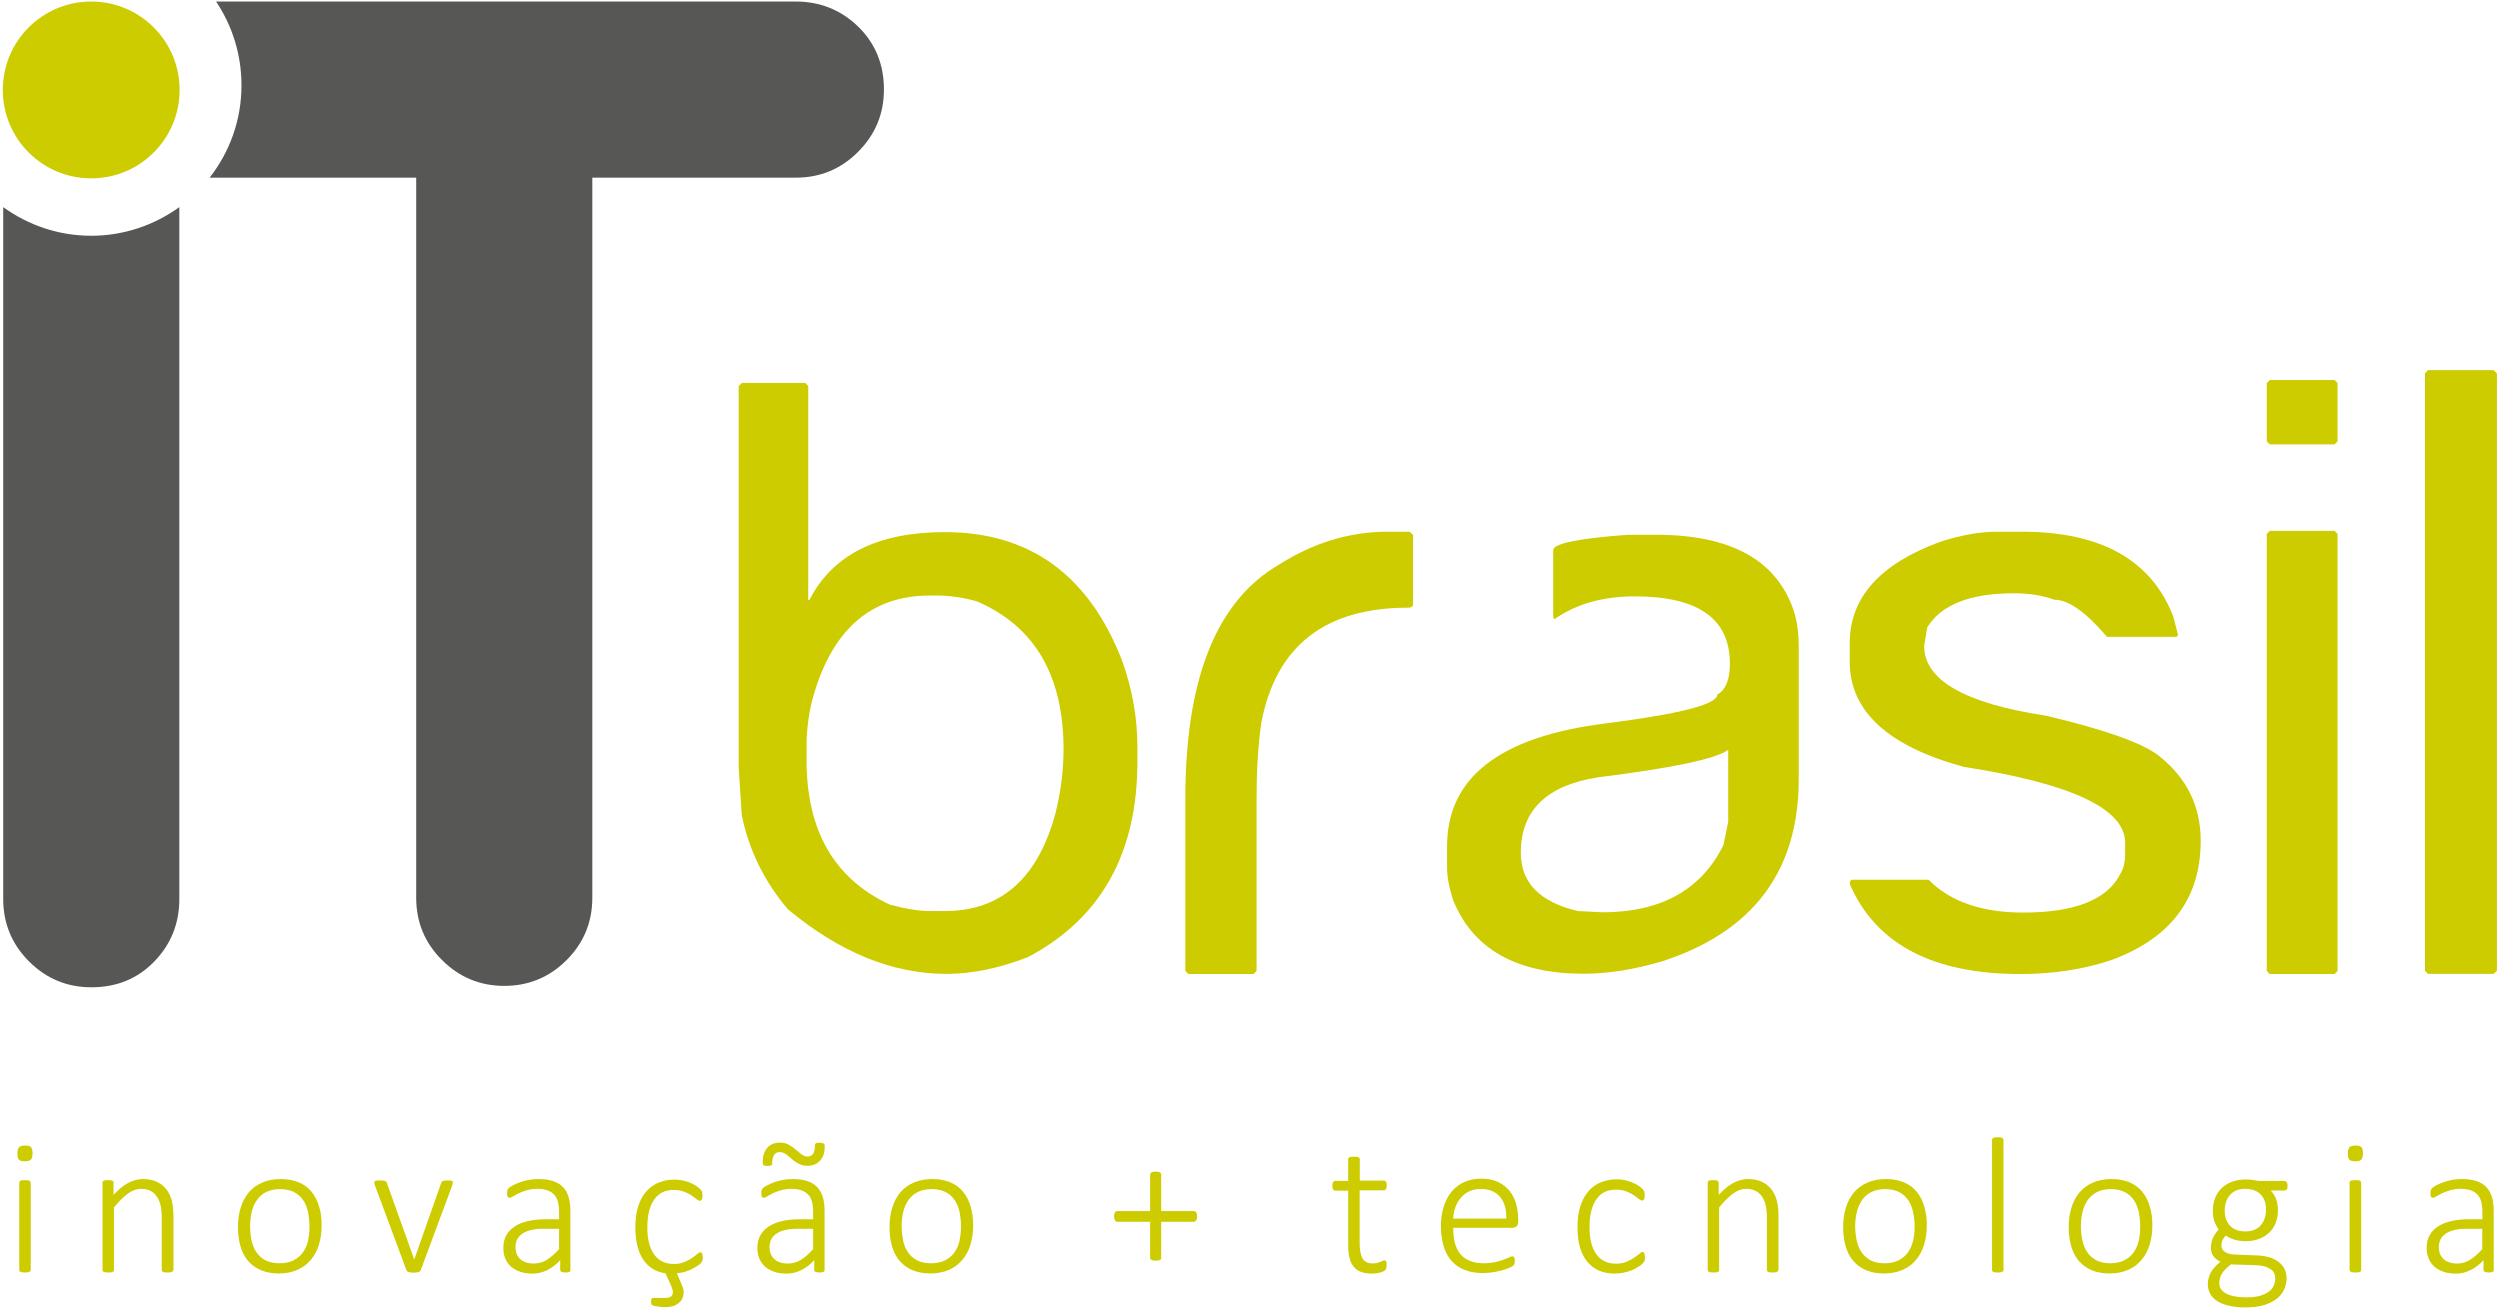
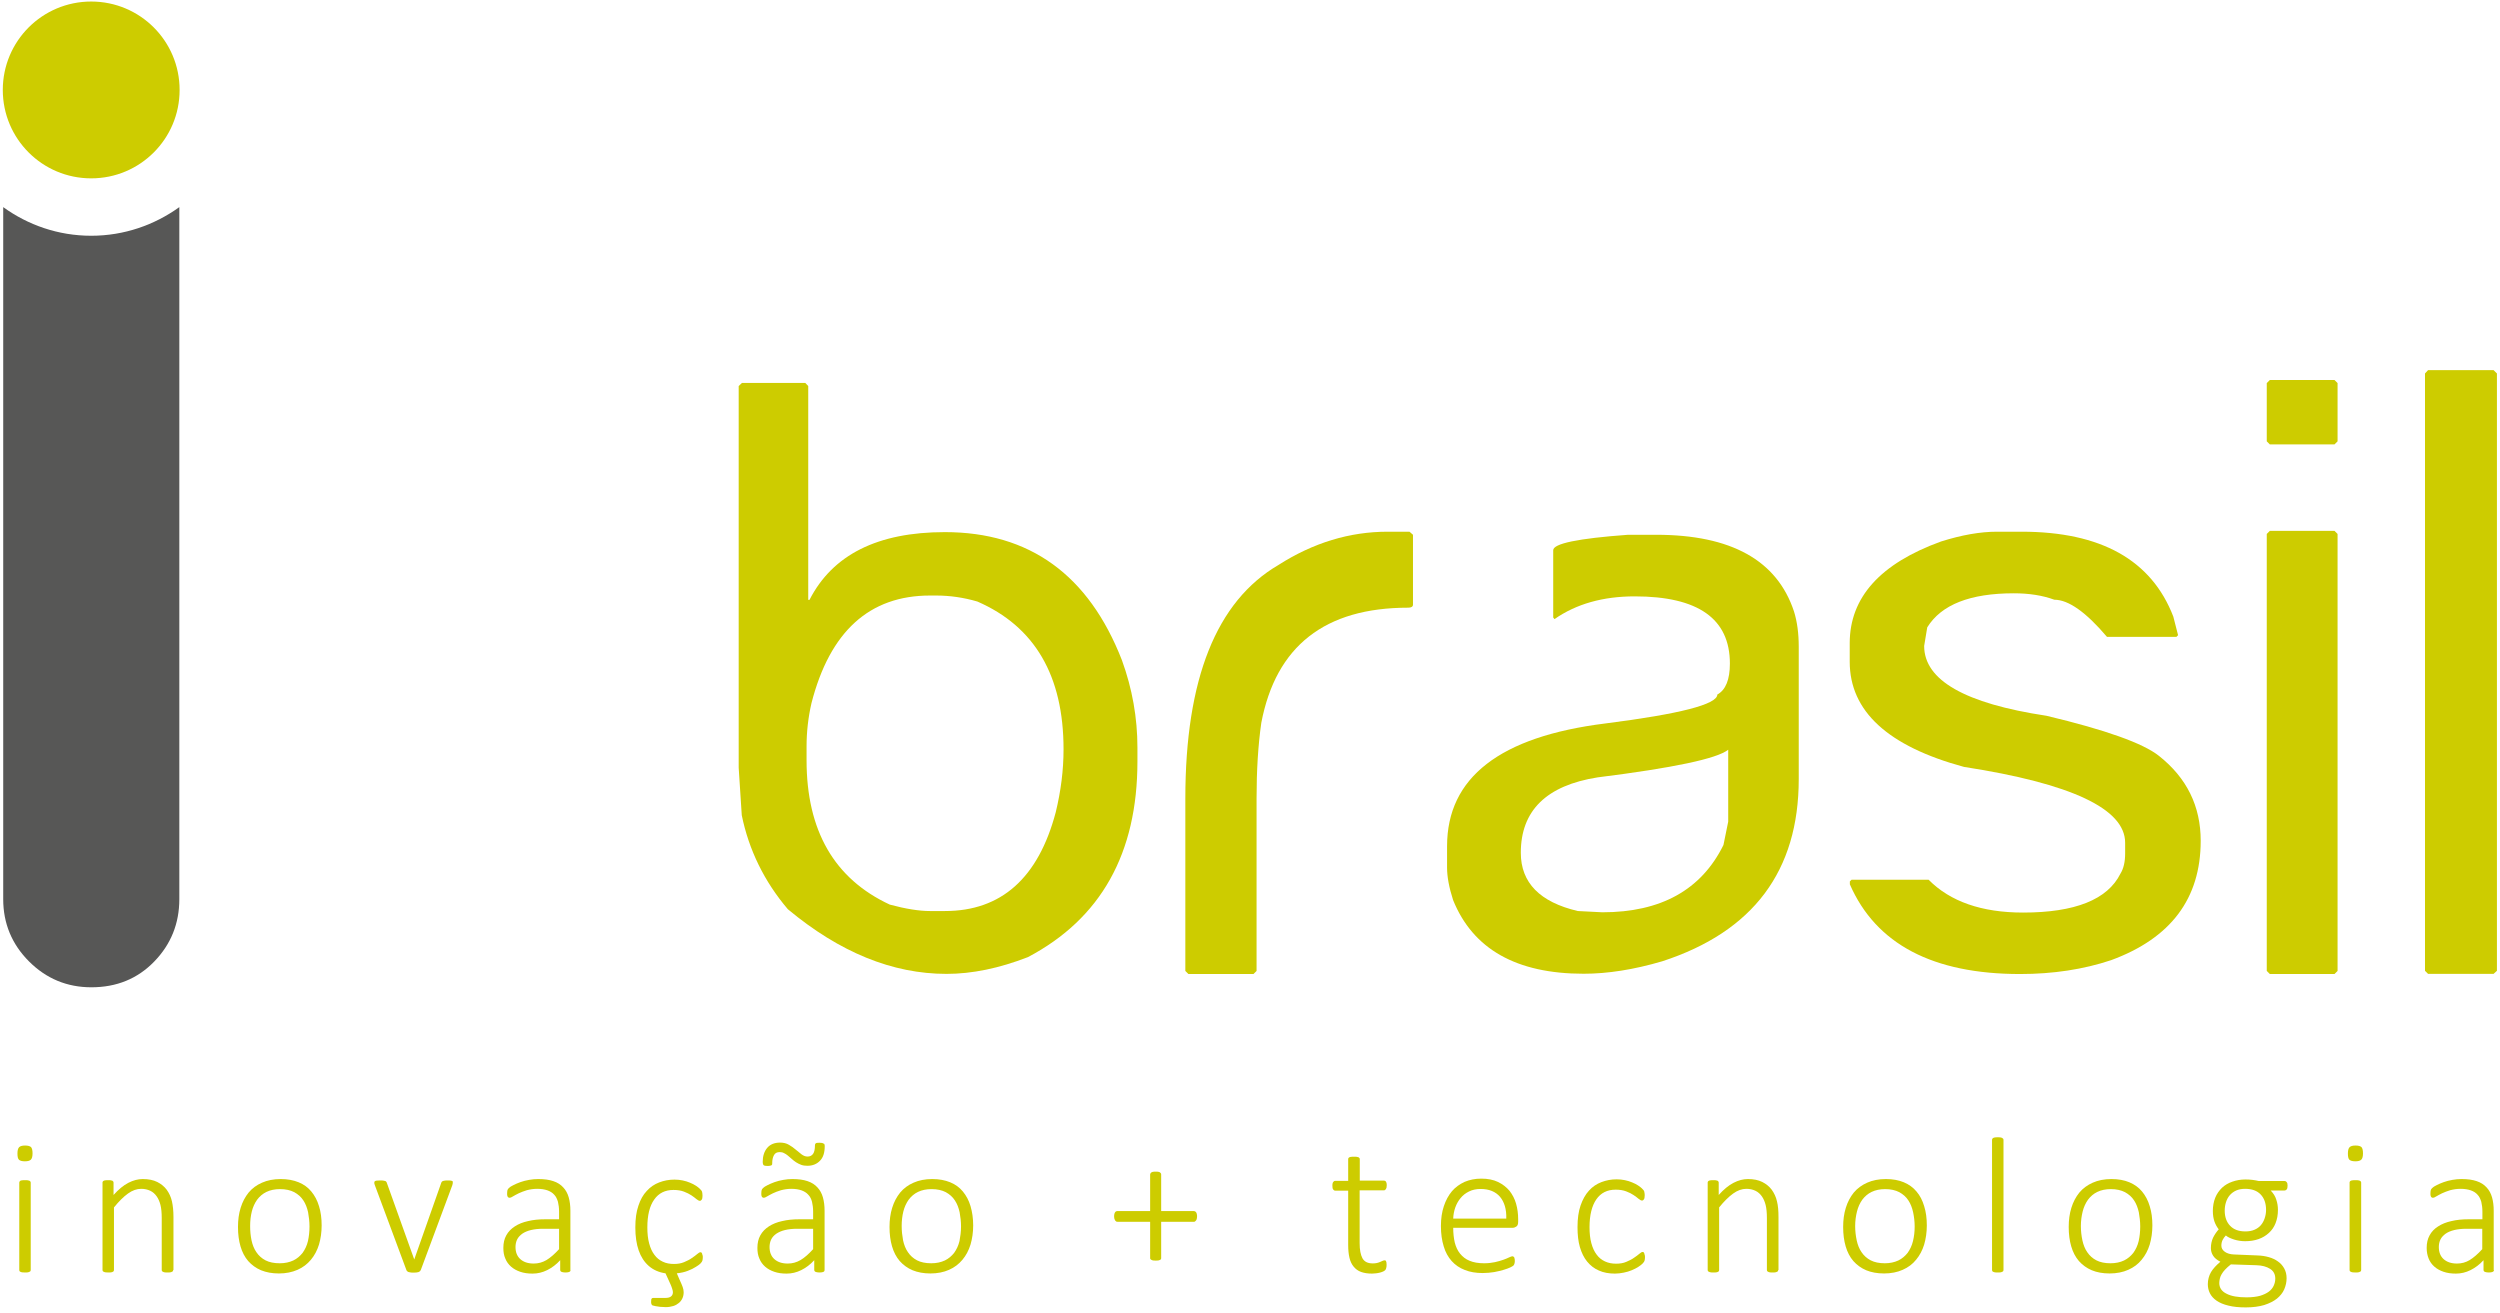
<svg xmlns="http://www.w3.org/2000/svg" width="179" height="94" viewBox="0 0 179 94" fill="none">
  <g clip-path="url(#clip0_29_3)">
    <path d="M162.52 38.01H167.15L167.37 38.23V69.52L167.15 69.74H162.52L162.3 69.52V38.23L162.52 38.01ZM162.52 27.21H167.15L167.37 27.43V31.6L167.15 31.82H162.52L162.3 31.6V27.43L162.52 27.21Z" fill="#CDCC00" />
    <path d="M173.85 26.5H178.54L178.78 26.74V69.51L178.54 69.73H173.85L173.63 69.51V26.74L173.85 26.5Z" fill="#CDCC00" />
    <path d="M6.53 16.88C4.17 16.88 2 16.11 0.23 14.83V64.38C0.23 66.12 0.85 67.61 2.08 68.84C3.31 70.07 4.8 70.69 6.54 70.69C8.35 70.69 9.85 70.08 11.05 68.84C12.24 67.61 12.84 66.12 12.84 64.38V14.83C11.06 16.11 8.89 16.88 6.53 16.88Z" fill="#575756" />
    <path d="M12.86 6.44C12.86 9.94 10.03 12.77 6.53 12.77C3.03 12.77 0.2 9.94 0.2 6.44C0.2 2.94 3.03 0.11 6.53 0.11C10.03 0.11 12.86 2.94 12.86 6.44Z" fill="#CDCC00" />
    <path d="M57.75 53.44V54.43C57.75 59.47 59.73 62.92 63.71 64.77C64.86 65.08 65.82 65.23 66.58 65.23H67.66C71.69 65.23 74.34 62.87 75.59 58.16C75.96 56.64 76.15 55.14 76.15 53.65C76.15 48.38 74.09 44.86 69.98 43.07C68.99 42.78 68.01 42.64 67.02 42.64H66.59C62.25 42.64 59.42 45.21 58.1 50.35C57.87 51.36 57.75 52.39 57.75 53.44ZM53.12 27.42H57.66L57.87 27.64V42.95H57.96C59.61 39.72 62.84 38.1 67.65 38.1C73.72 38.1 77.95 41.16 80.33 47.27C81.07 49.31 81.44 51.39 81.44 53.53V54.52C81.44 61.1 78.83 65.77 73.6 68.53C71.54 69.33 69.6 69.73 67.77 69.73C63.9 69.73 60.12 68.19 56.41 65.1C54.72 63.11 53.62 60.86 53.11 58.37L52.89 54.97V27.64L53.12 27.42Z" fill="#CDCC00" />
    <path d="M99.35 38.07H100.92L101.17 38.29V43.29C101.17 43.43 101.06 43.51 100.83 43.51C94.86 43.51 91.36 46.26 90.31 51.75C90.08 53.35 89.97 55.17 89.97 57.18V69.52L89.75 69.74H85.09L84.87 69.52V57.18C84.87 48.62 87.09 43.05 91.54 40.45C94.03 38.86 96.64 38.07 99.35 38.07Z" fill="#CDCC00" />
    <path d="M108.89 61.06C108.89 63.2 110.25 64.59 112.97 65.23L114.73 65.32C118.93 65.32 121.82 63.71 123.4 60.5L123.74 58.83V53.68C122.94 54.32 119.82 54.98 114.39 55.66C110.72 56.24 108.89 58.04 108.89 61.06ZM116.57 38.29H118.58C123.95 38.29 127.24 40.12 128.45 43.78C128.68 44.52 128.79 45.36 128.79 46.31V55.78C128.79 62.36 125.53 66.71 119.01 68.83C116.97 69.43 115.1 69.72 113.39 69.72C108.58 69.72 105.46 67.96 104.04 64.44C103.75 63.54 103.61 62.76 103.61 62.13V60.59C103.61 55.67 107.39 52.74 114.94 51.8C120.29 51.12 122.96 50.43 122.96 49.73C123.56 49.4 123.86 48.66 123.86 47.51C123.86 44.3 121.59 42.7 117.04 42.7C114.78 42.7 112.86 43.24 111.3 44.33L111.21 44.21V39.4C111.2 38.92 112.99 38.55 116.57 38.29Z" fill="#CDCC00" />
    <path d="M142.99 38.07H144.75C150.43 38.07 154.05 40.1 155.61 44.15L155.95 45.48L155.83 45.6H150.86C149.36 43.83 148.1 42.94 147.09 42.94C146.25 42.63 145.28 42.48 144.19 42.48C141.06 42.48 139 43.29 137.99 44.92L137.77 46.25C137.77 48.7 140.69 50.37 146.53 51.25C150.77 52.26 153.45 53.22 154.58 54.12C156.58 55.7 157.57 57.73 157.57 60.2C157.57 64.34 155.43 67.18 151.15 68.75C149.17 69.41 147 69.74 144.64 69.74C138.39 69.74 134.32 67.6 132.45 63.32V63.11L132.57 62.99H138.09C139.63 64.55 141.89 65.34 144.85 65.34C148.57 65.34 150.9 64.41 151.82 62.56C152.05 62.19 152.16 61.71 152.16 61.11V60.34C152.16 57.91 148.31 56.1 140.62 54.91C135.17 53.43 132.44 50.92 132.44 47.38V46.05C132.44 42.78 134.62 40.35 138.98 38.77C140.47 38.3 141.79 38.07 142.99 38.07Z" fill="#CDCC00" />
    <path d="M2.2 90.93C2.2 90.96 2.19 90.98 2.18 91.01C2.17 91.03 2.14 91.05 2.11 91.06C2.08 91.08 2.04 91.09 1.99 91.1C1.94 91.11 1.87 91.11 1.79 91.11C1.71 91.11 1.65 91.11 1.59 91.1C1.54 91.09 1.49 91.08 1.46 91.06C1.43 91.05 1.41 91.03 1.4 91.01C1.39 90.99 1.38 90.96 1.38 90.93V84.68C1.38 84.65 1.39 84.63 1.4 84.6C1.41 84.58 1.43 84.56 1.46 84.54C1.49 84.53 1.54 84.51 1.59 84.51C1.64 84.5 1.71 84.5 1.79 84.5C1.87 84.5 1.94 84.5 1.99 84.51C2.04 84.52 2.08 84.53 2.11 84.54C2.14 84.56 2.16 84.58 2.18 84.6C2.19 84.62 2.2 84.65 2.2 84.68V90.93ZM2.33 82.58C2.33 82.8 2.29 82.95 2.21 83.03C2.13 83.11 1.99 83.15 1.78 83.15C1.58 83.15 1.44 83.11 1.36 83.04C1.28 82.96 1.25 82.82 1.25 82.59C1.25 82.37 1.29 82.22 1.37 82.14C1.45 82.06 1.59 82.02 1.8 82.02C2 82.02 2.14 82.06 2.22 82.13C2.29 82.21 2.33 82.35 2.33 82.58Z" fill="#CDCC00" />
    <path d="M12.4 90.93C12.4 90.96 12.39 90.98 12.38 91.01C12.37 91.03 12.34 91.05 12.31 91.06C12.28 91.08 12.24 91.09 12.19 91.1C12.14 91.11 12.07 91.11 11.99 91.11C11.91 91.11 11.84 91.11 11.79 91.1C11.74 91.09 11.7 91.08 11.67 91.06C11.64 91.05 11.62 91.03 11.6 91.01C11.59 90.99 11.58 90.96 11.58 90.93V87.22C11.58 86.83 11.55 86.52 11.49 86.28C11.43 86.04 11.34 85.83 11.22 85.66C11.1 85.49 10.95 85.35 10.76 85.26C10.57 85.17 10.36 85.12 10.11 85.12C9.79 85.12 9.48 85.23 9.16 85.46C8.84 85.69 8.51 86.02 8.16 86.45V90.93C8.16 90.96 8.15 90.98 8.14 91.01C8.13 91.03 8.1 91.05 8.08 91.06C8.05 91.08 8.01 91.09 7.96 91.1C7.91 91.11 7.84 91.11 7.76 91.11C7.68 91.11 7.62 91.11 7.56 91.1C7.51 91.09 7.46 91.08 7.43 91.06C7.4 91.05 7.38 91.03 7.36 91.01C7.35 90.99 7.34 90.96 7.34 90.93V84.68C7.34 84.65 7.34 84.63 7.36 84.6C7.37 84.58 7.39 84.56 7.43 84.54C7.46 84.53 7.5 84.51 7.55 84.51C7.6 84.5 7.66 84.5 7.74 84.5C7.82 84.5 7.88 84.5 7.93 84.51C7.98 84.52 8.02 84.53 8.05 84.54C8.08 84.56 8.1 84.58 8.11 84.6C8.12 84.62 8.13 84.65 8.13 84.68V85.56C8.49 85.16 8.84 84.87 9.19 84.69C9.54 84.51 9.88 84.42 10.22 84.42C10.63 84.42 10.98 84.49 11.26 84.63C11.54 84.77 11.77 84.96 11.94 85.19C12.11 85.43 12.24 85.7 12.31 86.01C12.38 86.32 12.42 86.7 12.42 87.14V90.93H12.4Z" fill="#CDCC00" />
    <path d="M22.16 87.82C22.16 87.47 22.12 87.13 22.06 86.8C21.99 86.48 21.88 86.19 21.72 85.95C21.56 85.7 21.34 85.51 21.07 85.36C20.8 85.22 20.46 85.14 20.05 85.14C19.68 85.14 19.35 85.21 19.08 85.34C18.81 85.47 18.59 85.66 18.41 85.9C18.24 86.14 18.11 86.42 18.03 86.74C17.95 87.06 17.91 87.41 17.91 87.78C17.91 88.14 17.94 88.48 18.01 88.81C18.08 89.13 18.19 89.42 18.36 89.66C18.52 89.9 18.74 90.1 19.01 90.24C19.28 90.38 19.62 90.45 20.03 90.45C20.4 90.45 20.72 90.38 21 90.25C21.27 90.12 21.49 89.93 21.67 89.7C21.84 89.46 21.97 89.19 22.05 88.86C22.12 88.54 22.16 88.19 22.16 87.82ZM23.03 87.74C23.03 88.24 22.96 88.7 22.84 89.11C22.71 89.53 22.52 89.89 22.26 90.2C22 90.51 21.69 90.75 21.3 90.92C20.91 91.09 20.47 91.18 19.97 91.18C19.48 91.18 19.06 91.1 18.69 90.95C18.33 90.8 18.02 90.57 17.77 90.29C17.52 90 17.34 89.65 17.22 89.24C17.1 88.83 17.04 88.37 17.04 87.85C17.04 87.35 17.1 86.9 17.23 86.48C17.36 86.06 17.55 85.7 17.8 85.39C18.06 85.08 18.37 84.85 18.76 84.68C19.14 84.51 19.59 84.42 20.1 84.42C20.59 84.42 21.01 84.5 21.38 84.65C21.75 84.8 22.05 85.02 22.29 85.31C22.53 85.6 22.72 85.95 22.84 86.36C22.97 86.77 23.03 87.23 23.03 87.74Z" fill="#CDCC00" />
    <path d="M32.42 84.67C32.42 84.68 32.42 84.7 32.42 84.71C32.42 84.73 32.42 84.74 32.41 84.76C32.41 84.77 32.4 84.79 32.4 84.8C32.4 84.82 32.39 84.83 32.39 84.85L30.13 90.93C30.11 90.97 30.09 91 30.07 91.02C30.04 91.04 30.01 91.06 29.97 91.08C29.93 91.09 29.88 91.1 29.82 91.11C29.76 91.12 29.7 91.12 29.62 91.12C29.54 91.12 29.47 91.12 29.41 91.11C29.35 91.1 29.3 91.09 29.26 91.08C29.22 91.07 29.18 91.05 29.16 91.02C29.13 91 29.11 90.97 29.1 90.94L26.84 84.86C26.83 84.82 26.82 84.79 26.81 84.77C26.8 84.75 26.8 84.73 26.8 84.71C26.8 84.7 26.8 84.68 26.8 84.68C26.8 84.65 26.81 84.62 26.82 84.6C26.83 84.58 26.85 84.56 26.89 84.55C26.92 84.54 26.96 84.53 27.01 84.53C27.06 84.53 27.12 84.52 27.2 84.52C27.3 84.52 27.38 84.52 27.44 84.53C27.5 84.54 27.55 84.55 27.58 84.56C27.62 84.57 27.64 84.59 27.66 84.62C27.68 84.64 27.69 84.67 27.7 84.7L29.65 90.15L29.66 90.18L29.67 90.15L31.59 84.7C31.6 84.67 31.61 84.64 31.63 84.62C31.65 84.6 31.67 84.58 31.71 84.56C31.75 84.55 31.79 84.54 31.85 84.53C31.91 84.52 31.98 84.52 32.08 84.52C32.15 84.52 32.21 84.52 32.26 84.53C32.31 84.54 32.35 84.54 32.37 84.56C32.4 84.58 32.42 84.59 32.43 84.61C32.41 84.61 32.42 84.63 32.42 84.67Z" fill="#CDCC00" />
    <path d="M40.03 87.98H38.89C38.56 87.98 38.27 88.01 38.02 88.07C37.77 88.13 37.56 88.22 37.4 88.33C37.24 88.45 37.11 88.58 37.03 88.74C36.95 88.9 36.91 89.09 36.91 89.29C36.91 89.65 37.02 89.94 37.25 90.15C37.48 90.36 37.8 90.47 38.21 90.47C38.54 90.47 38.84 90.39 39.13 90.22C39.41 90.05 39.71 89.79 40.03 89.44V87.98ZM40.85 90.93C40.85 90.98 40.84 91.01 40.81 91.04C40.78 91.06 40.74 91.08 40.69 91.09C40.64 91.1 40.58 91.11 40.49 91.11C40.41 91.11 40.34 91.1 40.29 91.09C40.24 91.08 40.19 91.06 40.16 91.04C40.13 91.01 40.11 90.98 40.11 90.93V90.23C39.83 90.54 39.52 90.77 39.18 90.94C38.84 91.11 38.49 91.19 38.13 91.19C37.8 91.19 37.51 91.15 37.25 91.06C36.99 90.97 36.77 90.85 36.59 90.69C36.41 90.53 36.27 90.34 36.18 90.11C36.08 89.89 36.04 89.63 36.04 89.35C36.04 89 36.11 88.7 36.25 88.45C36.39 88.19 36.6 87.98 36.86 87.81C37.12 87.64 37.44 87.51 37.81 87.43C38.18 87.34 38.59 87.3 39.04 87.3H40.03V86.76C40.03 86.49 40 86.26 39.95 86.05C39.89 85.85 39.81 85.67 39.68 85.54C39.56 85.4 39.39 85.3 39.2 85.23C39 85.16 38.76 85.12 38.47 85.12C38.19 85.12 37.95 85.16 37.72 85.22C37.5 85.29 37.31 85.36 37.14 85.44C36.97 85.52 36.84 85.6 36.73 85.66C36.62 85.73 36.55 85.76 36.5 85.76C36.47 85.76 36.45 85.75 36.42 85.75C36.4 85.74 36.38 85.72 36.36 85.7C36.34 85.67 36.33 85.64 36.32 85.6C36.31 85.56 36.31 85.51 36.31 85.46C36.31 85.36 36.32 85.29 36.33 85.23C36.34 85.17 36.38 85.11 36.44 85.06C36.5 85 36.6 84.93 36.75 84.86C36.9 84.78 37.07 84.71 37.26 84.64C37.45 84.57 37.66 84.52 37.88 84.48C38.1 84.44 38.32 84.42 38.54 84.42C38.97 84.42 39.33 84.47 39.62 84.57C39.92 84.67 40.15 84.82 40.33 85.02C40.51 85.21 40.64 85.45 40.72 85.73C40.8 86.01 40.84 86.34 40.84 86.69V90.93H40.85Z" fill="#CDCC00" />
    <path d="M50.32 90C50.32 90.06 50.32 90.11 50.31 90.15C50.31 90.2 50.3 90.23 50.29 90.26C50.28 90.29 50.27 90.32 50.25 90.35C50.23 90.37 50.2 90.42 50.14 90.48C50.08 90.54 49.97 90.62 49.82 90.71C49.67 90.81 49.48 90.9 49.25 90.99C49.02 91.08 48.76 91.14 48.46 91.17L48.65 91.61C48.76 91.84 48.83 92.02 48.88 92.15C48.93 92.29 48.95 92.41 48.95 92.53C48.95 92.68 48.92 92.83 48.86 92.96C48.8 93.09 48.72 93.2 48.61 93.29C48.5 93.38 48.37 93.46 48.21 93.51C48.05 93.56 47.87 93.59 47.67 93.59C47.53 93.59 47.4 93.58 47.27 93.57C47.14 93.55 47.03 93.53 46.93 93.52C46.83 93.5 46.76 93.48 46.73 93.47C46.7 93.46 46.68 93.44 46.66 93.41C46.65 93.39 46.64 93.36 46.63 93.33C46.62 93.3 46.62 93.26 46.62 93.21C46.62 93.09 46.63 93.01 46.66 92.98C46.69 92.94 46.73 92.93 46.78 92.93H47.66C47.82 92.93 47.95 92.9 48.04 92.83C48.13 92.76 48.18 92.66 48.18 92.52C48.18 92.46 48.16 92.37 48.13 92.28C48.1 92.18 48.06 92.07 48.01 91.96L47.65 91.17C47.17 91.1 46.77 90.92 46.45 90.64C46.13 90.36 45.89 89.99 45.73 89.53C45.57 89.07 45.49 88.52 45.49 87.89C45.49 87.28 45.56 86.76 45.71 86.33C45.85 85.9 46.05 85.54 46.31 85.27C46.56 84.99 46.86 84.79 47.2 84.66C47.54 84.53 47.9 84.46 48.29 84.46C48.5 84.46 48.69 84.48 48.88 84.52C49.07 84.56 49.24 84.61 49.4 84.68C49.56 84.74 49.7 84.82 49.83 84.9C49.95 84.98 50.04 85.05 50.1 85.11C50.16 85.17 50.2 85.21 50.22 85.24C50.24 85.27 50.26 85.3 50.27 85.34C50.28 85.38 50.29 85.42 50.29 85.46C50.29 85.5 50.3 85.56 50.3 85.62C50.3 85.75 50.28 85.85 50.24 85.9C50.2 85.95 50.16 85.98 50.11 85.98C50.05 85.98 49.97 85.94 49.87 85.86C49.77 85.78 49.65 85.68 49.51 85.59C49.36 85.49 49.18 85.4 48.97 85.32C48.76 85.24 48.51 85.2 48.22 85.2C47.62 85.2 47.16 85.43 46.84 85.89C46.51 86.35 46.35 87.02 46.35 87.88C46.35 88.32 46.39 88.7 46.48 89.03C46.57 89.36 46.69 89.63 46.86 89.85C47.02 90.07 47.22 90.23 47.46 90.34C47.69 90.45 47.96 90.5 48.25 90.5C48.53 90.5 48.77 90.46 48.98 90.37C49.19 90.28 49.38 90.19 49.53 90.08C49.69 89.97 49.82 89.88 49.92 89.79C50.02 89.7 50.1 89.66 50.15 89.66C50.18 89.66 50.2 89.67 50.22 89.68C50.24 89.7 50.26 89.72 50.27 89.76C50.28 89.79 50.29 89.84 50.3 89.88C50.32 89.88 50.32 89.94 50.32 90Z" fill="#CDCC00" />
    <path d="M58.22 87.98H57.08C56.75 87.98 56.46 88.01 56.21 88.07C55.96 88.13 55.76 88.22 55.59 88.33C55.42 88.45 55.3 88.58 55.22 88.74C55.14 88.9 55.1 89.09 55.1 89.29C55.1 89.65 55.21 89.94 55.44 90.15C55.67 90.36 55.99 90.47 56.4 90.47C56.73 90.47 57.03 90.39 57.32 90.22C57.61 90.05 57.9 89.79 58.22 89.44V87.98ZM59.05 82.08C59.05 82.53 58.94 82.88 58.71 83.11C58.48 83.35 58.18 83.47 57.81 83.47C57.64 83.47 57.49 83.45 57.36 83.4C57.23 83.35 57.11 83.29 57 83.22C56.89 83.15 56.79 83.07 56.69 82.98C56.59 82.89 56.5 82.82 56.41 82.74C56.32 82.67 56.23 82.6 56.13 82.56C56.04 82.51 55.94 82.49 55.83 82.49C55.63 82.49 55.49 82.56 55.41 82.72C55.33 82.87 55.29 83.06 55.29 83.3C55.29 83.33 55.29 83.36 55.28 83.38C55.27 83.4 55.26 83.42 55.23 83.44C55.2 83.45 55.17 83.46 55.12 83.47C55.07 83.48 55.01 83.48 54.93 83.48C54.87 83.48 54.82 83.47 54.78 83.47C54.74 83.46 54.71 83.45 54.68 83.43C54.66 83.41 54.64 83.38 54.63 83.34C54.62 83.3 54.61 83.25 54.61 83.19C54.61 82.78 54.72 82.44 54.93 82.19C55.14 81.94 55.45 81.81 55.85 81.81C56.1 81.81 56.31 81.86 56.49 81.97C56.67 82.07 56.83 82.19 56.97 82.31C57.11 82.43 57.26 82.54 57.39 82.65C57.52 82.75 57.67 82.81 57.82 82.81C58 82.81 58.13 82.74 58.22 82.61C58.31 82.48 58.35 82.27 58.35 82C58.35 81.94 58.37 81.89 58.41 81.86C58.45 81.83 58.54 81.82 58.67 81.82C58.82 81.82 58.91 81.84 58.96 81.88C59.03 81.88 59.05 81.96 59.05 82.08ZM59.04 90.93C59.04 90.98 59.03 91.01 59 91.04C58.97 91.06 58.93 91.08 58.88 91.09C58.83 91.1 58.77 91.11 58.68 91.11C58.6 91.11 58.53 91.1 58.48 91.09C58.42 91.08 58.38 91.06 58.35 91.04C58.32 91.01 58.3 90.98 58.3 90.93V90.23C58.02 90.54 57.71 90.77 57.37 90.94C57.03 91.11 56.68 91.19 56.32 91.19C55.99 91.19 55.7 91.15 55.44 91.06C55.18 90.97 54.96 90.85 54.78 90.69C54.6 90.53 54.46 90.34 54.37 90.11C54.27 89.89 54.23 89.63 54.23 89.35C54.23 89 54.3 88.7 54.44 88.45C54.58 88.19 54.79 87.98 55.05 87.81C55.31 87.64 55.63 87.51 56 87.43C56.37 87.34 56.78 87.3 57.23 87.3H58.22V86.76C58.22 86.49 58.19 86.26 58.14 86.05C58.09 85.85 58 85.67 57.87 85.54C57.75 85.4 57.58 85.3 57.39 85.23C57.19 85.16 56.95 85.12 56.67 85.12C56.39 85.12 56.15 85.16 55.92 85.22C55.7 85.29 55.5 85.36 55.34 85.44C55.17 85.52 55.04 85.6 54.93 85.66C54.82 85.73 54.74 85.76 54.7 85.76C54.67 85.76 54.65 85.75 54.62 85.75C54.6 85.74 54.58 85.72 54.56 85.7C54.54 85.67 54.53 85.64 54.52 85.6C54.51 85.56 54.51 85.51 54.51 85.46C54.51 85.36 54.52 85.29 54.53 85.23C54.54 85.17 54.58 85.11 54.64 85.06C54.7 85 54.8 84.93 54.95 84.86C55.1 84.78 55.27 84.71 55.46 84.64C55.65 84.57 55.86 84.52 56.08 84.48C56.3 84.44 56.52 84.42 56.74 84.42C57.17 84.42 57.53 84.47 57.82 84.57C58.12 84.67 58.35 84.82 58.53 85.02C58.71 85.21 58.84 85.45 58.92 85.73C59 86.01 59.04 86.34 59.04 86.69V90.93Z" fill="#CDCC00" />
    <path d="M68.81 87.82C68.81 87.47 68.77 87.13 68.71 86.8C68.64 86.48 68.53 86.19 68.37 85.95C68.21 85.7 67.99 85.51 67.72 85.36C67.45 85.22 67.11 85.14 66.7 85.14C66.33 85.14 66 85.21 65.73 85.34C65.46 85.47 65.24 85.66 65.06 85.9C64.89 86.14 64.76 86.42 64.68 86.74C64.6 87.06 64.56 87.41 64.56 87.78C64.56 88.14 64.6 88.48 64.66 88.81C64.73 89.13 64.84 89.42 65.01 89.66C65.17 89.9 65.39 90.1 65.66 90.24C65.93 90.38 66.27 90.45 66.68 90.45C67.05 90.45 67.37 90.38 67.65 90.25C67.92 90.12 68.14 89.93 68.32 89.7C68.49 89.46 68.62 89.19 68.7 88.86C68.76 88.54 68.81 88.19 68.81 87.82ZM69.68 87.74C69.68 88.24 69.61 88.7 69.49 89.11C69.36 89.53 69.17 89.89 68.91 90.2C68.65 90.51 68.34 90.75 67.95 90.92C67.57 91.09 67.12 91.18 66.62 91.18C66.13 91.18 65.71 91.1 65.34 90.95C64.98 90.8 64.67 90.57 64.42 90.29C64.17 90 63.99 89.65 63.87 89.24C63.75 88.83 63.69 88.37 63.69 87.85C63.69 87.35 63.75 86.9 63.88 86.48C64.01 86.06 64.2 85.7 64.45 85.39C64.71 85.08 65.02 84.85 65.41 84.68C65.79 84.51 66.24 84.42 66.75 84.42C67.24 84.42 67.66 84.5 68.03 84.65C68.4 84.8 68.7 85.02 68.94 85.31C69.18 85.6 69.37 85.95 69.49 86.36C69.61 86.77 69.68 87.23 69.68 87.74Z" fill="#CDCC00" />
    <path d="M85.71 87.08C85.71 87.15 85.7 87.21 85.69 87.26C85.68 87.31 85.66 87.35 85.64 87.38C85.62 87.41 85.59 87.44 85.56 87.46C85.53 87.48 85.5 87.48 85.47 87.48H83.14V90.09C83.14 90.12 83.13 90.14 83.12 90.16C83.11 90.18 83.08 90.2 83.05 90.21C83.02 90.23 82.98 90.24 82.93 90.25C82.88 90.26 82.82 90.26 82.75 90.26C82.68 90.26 82.62 90.26 82.57 90.25C82.52 90.24 82.48 90.23 82.45 90.21C82.42 90.19 82.39 90.18 82.38 90.16C82.36 90.14 82.35 90.12 82.35 90.09V87.48H80.02C79.98 87.48 79.95 87.47 79.92 87.46C79.89 87.44 79.87 87.42 79.84 87.38C79.82 87.34 79.8 87.3 79.79 87.26C79.78 87.21 79.77 87.15 79.77 87.08C79.77 87.02 79.78 86.97 79.79 86.92C79.8 86.87 79.82 86.83 79.84 86.8C79.86 86.77 79.89 86.74 79.92 86.73C79.95 86.72 79.98 86.71 80.02 86.71H82.35V84.1C82.35 84.07 82.36 84.04 82.38 84.01C82.39 83.98 82.42 83.96 82.45 83.94C82.48 83.92 82.52 83.91 82.57 83.9C82.62 83.89 82.68 83.89 82.75 83.89C82.82 83.89 82.88 83.89 82.93 83.9C82.98 83.91 83.02 83.92 83.05 83.94C83.08 83.96 83.1 83.98 83.12 84.01C83.13 84.03 83.14 84.06 83.14 84.1V86.71H85.47C85.5 86.71 85.53 86.72 85.56 86.73C85.59 86.75 85.62 86.77 85.64 86.8C85.66 86.83 85.68 86.87 85.69 86.92C85.7 86.97 85.71 87.02 85.71 87.08Z" fill="#CDCC00" />
    <path d="M99.28 90.56C99.28 90.66 99.27 90.74 99.25 90.8C99.24 90.86 99.21 90.91 99.18 90.94C99.15 90.98 99.09 91.01 99.03 91.04C98.96 91.07 98.88 91.1 98.8 91.12C98.71 91.14 98.62 91.16 98.52 91.17C98.42 91.18 98.33 91.19 98.24 91.19C97.93 91.19 97.67 91.15 97.45 91.07C97.23 90.99 97.06 90.86 96.92 90.69C96.78 90.52 96.68 90.31 96.62 90.05C96.56 89.79 96.53 89.49 96.53 89.14V85.25H95.6C95.54 85.25 95.49 85.22 95.45 85.16C95.41 85.1 95.4 85.02 95.4 84.9C95.4 84.84 95.4 84.79 95.41 84.75C95.42 84.71 95.43 84.67 95.45 84.64C95.47 84.61 95.49 84.59 95.52 84.57C95.54 84.56 95.57 84.55 95.6 84.55H96.53V83C96.53 82.97 96.53 82.95 96.55 82.92C96.56 82.9 96.58 82.88 96.62 82.86C96.65 82.85 96.69 82.83 96.75 82.83C96.8 82.82 96.87 82.82 96.95 82.82C97.03 82.82 97.1 82.82 97.15 82.83C97.2 82.84 97.25 82.85 97.27 82.86C97.3 82.88 97.32 82.9 97.34 82.92C97.35 82.94 97.36 82.97 97.36 83V84.53H99.09C99.12 84.53 99.15 84.54 99.18 84.55C99.2 84.57 99.23 84.59 99.24 84.62C99.26 84.65 99.27 84.69 99.28 84.73C99.29 84.77 99.29 84.83 99.29 84.88C99.29 85 99.27 85.08 99.23 85.14C99.19 85.2 99.14 85.23 99.08 85.23H97.35V89.01C97.35 89.49 97.42 89.84 97.55 90.09C97.69 90.34 97.93 90.46 98.29 90.46C98.4 90.46 98.5 90.45 98.59 90.43C98.68 90.41 98.76 90.38 98.83 90.35C98.9 90.32 98.96 90.3 99.01 90.27C99.06 90.25 99.1 90.24 99.14 90.24C99.16 90.24 99.18 90.24 99.2 90.25C99.22 90.26 99.23 90.28 99.24 90.3C99.25 90.33 99.26 90.36 99.27 90.4C99.27 90.45 99.28 90.5 99.28 90.56Z" fill="#CDCC00" />
    <path d="M107.85 87.24C107.87 86.58 107.71 86.06 107.4 85.69C107.08 85.32 106.62 85.13 106.01 85.13C105.7 85.13 105.42 85.19 105.18 85.31C104.94 85.43 104.74 85.58 104.58 85.78C104.42 85.97 104.29 86.2 104.2 86.45C104.11 86.71 104.06 86.97 104.05 87.25H107.85V87.24ZM108.7 87.48C108.7 87.65 108.66 87.76 108.57 87.82C108.48 87.88 108.4 87.91 108.31 87.91H104.05C104.05 88.3 104.09 88.65 104.16 88.96C104.24 89.27 104.36 89.54 104.54 89.76C104.72 89.98 104.94 90.16 105.22 90.27C105.5 90.39 105.85 90.45 106.26 90.45C106.55 90.45 106.81 90.42 107.04 90.37C107.27 90.32 107.47 90.26 107.64 90.2C107.81 90.14 107.95 90.08 108.05 90.03C108.16 89.98 108.24 89.95 108.28 89.95C108.31 89.95 108.33 89.96 108.36 89.97C108.38 89.98 108.4 90.01 108.42 90.03C108.43 90.06 108.44 90.1 108.45 90.15C108.46 90.19 108.46 90.25 108.46 90.32C108.46 90.35 108.46 90.38 108.45 90.41C108.44 90.44 108.44 90.47 108.43 90.49C108.42 90.52 108.41 90.54 108.4 90.56C108.39 90.58 108.37 90.61 108.34 90.63C108.32 90.65 108.25 90.69 108.13 90.75C108.01 90.81 107.85 90.86 107.66 90.92C107.47 90.98 107.24 91.03 106.99 91.08C106.73 91.12 106.46 91.15 106.16 91.15C105.68 91.15 105.25 91.08 104.88 90.93C104.51 90.79 104.19 90.57 103.94 90.29C103.69 90.01 103.49 89.66 103.37 89.24C103.24 88.82 103.17 88.34 103.17 87.78C103.17 87.25 103.24 86.78 103.38 86.36C103.52 85.94 103.71 85.59 103.96 85.29C104.21 85 104.52 84.78 104.87 84.62C105.23 84.47 105.62 84.39 106.06 84.39C106.53 84.39 106.93 84.47 107.26 84.63C107.59 84.79 107.86 85 108.08 85.26C108.29 85.53 108.45 85.83 108.55 86.18C108.65 86.53 108.7 86.9 108.7 87.29V87.48Z" fill="#CDCC00" />
    <path d="M117.78 90C117.78 90.06 117.78 90.11 117.77 90.15C117.77 90.2 117.76 90.23 117.75 90.26C117.74 90.29 117.73 90.32 117.71 90.35C117.7 90.37 117.66 90.42 117.6 90.48C117.54 90.54 117.44 90.62 117.3 90.71C117.16 90.8 117 90.88 116.83 90.95C116.66 91.02 116.47 91.08 116.26 91.12C116.06 91.16 115.85 91.19 115.63 91.19C115.2 91.19 114.81 91.12 114.48 90.97C114.15 90.83 113.87 90.61 113.64 90.33C113.41 90.05 113.24 89.7 113.12 89.29C113 88.88 112.95 88.4 112.95 87.87C112.95 87.26 113.02 86.74 113.17 86.31C113.32 85.88 113.52 85.52 113.77 85.25C114.02 84.97 114.32 84.77 114.66 84.64C115 84.51 115.36 84.44 115.75 84.44C115.96 84.44 116.15 84.46 116.34 84.5C116.53 84.54 116.7 84.59 116.86 84.66C117.02 84.72 117.16 84.8 117.29 84.88C117.41 84.96 117.5 85.03 117.56 85.09C117.62 85.15 117.66 85.19 117.68 85.22C117.7 85.25 117.72 85.28 117.73 85.32C117.74 85.36 117.75 85.4 117.75 85.44C117.76 85.48 117.76 85.54 117.76 85.6C117.76 85.73 117.74 85.83 117.7 85.88C117.66 85.93 117.62 85.96 117.57 85.96C117.51 85.96 117.43 85.92 117.33 85.84C117.23 85.76 117.11 85.66 116.97 85.57C116.82 85.47 116.65 85.38 116.43 85.3C116.22 85.22 115.97 85.18 115.68 85.18C115.08 85.18 114.62 85.41 114.3 85.87C113.98 86.33 113.81 87 113.81 87.86C113.81 88.3 113.85 88.68 113.94 89.01C114.03 89.34 114.15 89.61 114.32 89.83C114.48 90.05 114.68 90.21 114.92 90.32C115.16 90.43 115.42 90.48 115.71 90.48C115.99 90.48 116.23 90.44 116.44 90.35C116.65 90.26 116.84 90.17 116.99 90.06C117.15 89.95 117.28 89.86 117.38 89.77C117.48 89.68 117.56 89.64 117.61 89.64C117.64 89.64 117.66 89.65 117.68 89.66C117.7 89.68 117.72 89.7 117.73 89.74C117.74 89.77 117.75 89.82 117.76 89.86C117.78 89.88 117.78 89.94 117.78 90Z" fill="#CDCC00" />
    <path d="M127.32 90.93C127.32 90.96 127.31 90.98 127.3 91.01C127.29 91.03 127.26 91.05 127.23 91.06C127.2 91.08 127.16 91.09 127.11 91.1C127.06 91.11 126.99 91.11 126.92 91.11C126.84 91.11 126.77 91.11 126.72 91.1C126.67 91.09 126.62 91.08 126.6 91.06C126.57 91.05 126.55 91.03 126.53 91.01C126.52 90.99 126.51 90.96 126.51 90.93V87.22C126.51 86.83 126.48 86.52 126.42 86.28C126.36 86.04 126.27 85.83 126.15 85.66C126.03 85.49 125.88 85.35 125.69 85.26C125.5 85.17 125.29 85.12 125.04 85.12C124.72 85.12 124.41 85.23 124.09 85.46C123.77 85.69 123.44 86.02 123.09 86.45V90.93C123.09 90.96 123.08 90.98 123.07 91.01C123.06 91.03 123.04 91.05 123.01 91.06C122.98 91.08 122.94 91.09 122.89 91.1C122.84 91.11 122.77 91.11 122.69 91.11C122.61 91.11 122.54 91.11 122.49 91.1C122.44 91.09 122.39 91.08 122.36 91.06C122.33 91.05 122.31 91.03 122.29 91.01C122.28 90.99 122.27 90.96 122.27 90.93V84.68C122.27 84.65 122.27 84.63 122.29 84.6C122.3 84.58 122.32 84.56 122.36 84.54C122.39 84.53 122.43 84.51 122.48 84.51C122.53 84.5 122.59 84.5 122.67 84.5C122.75 84.5 122.81 84.5 122.86 84.51C122.91 84.52 122.95 84.53 122.98 84.54C123.01 84.56 123.03 84.58 123.04 84.6C123.05 84.62 123.06 84.65 123.06 84.68V85.56C123.42 85.16 123.77 84.87 124.12 84.69C124.47 84.51 124.81 84.42 125.15 84.42C125.56 84.42 125.9 84.49 126.18 84.63C126.46 84.77 126.69 84.96 126.86 85.19C127.03 85.43 127.16 85.7 127.23 86.01C127.31 86.32 127.34 86.7 127.34 87.14V90.93H127.32Z" fill="#CDCC00" />
    <path d="M137.09 87.82C137.09 87.47 137.05 87.13 136.98 86.8C136.91 86.48 136.8 86.19 136.64 85.95C136.48 85.7 136.26 85.51 135.99 85.36C135.72 85.22 135.38 85.14 134.98 85.14C134.61 85.14 134.28 85.21 134.01 85.34C133.74 85.47 133.52 85.66 133.34 85.9C133.17 86.14 133.04 86.42 132.96 86.74C132.88 87.06 132.83 87.41 132.83 87.78C132.83 88.14 132.87 88.48 132.94 88.81C133.01 89.13 133.12 89.42 133.29 89.66C133.45 89.9 133.67 90.1 133.94 90.24C134.21 90.38 134.55 90.45 134.95 90.45C135.32 90.45 135.64 90.38 135.92 90.25C136.19 90.12 136.41 89.93 136.59 89.7C136.76 89.46 136.89 89.19 136.97 88.86C137.05 88.54 137.09 88.19 137.09 87.82ZM137.96 87.74C137.96 88.24 137.89 88.7 137.77 89.11C137.64 89.53 137.45 89.89 137.19 90.2C136.94 90.51 136.62 90.75 136.23 90.92C135.85 91.09 135.4 91.18 134.9 91.18C134.41 91.18 133.98 91.1 133.62 90.95C133.26 90.8 132.95 90.57 132.7 90.29C132.45 90 132.27 89.65 132.15 89.24C132.03 88.83 131.97 88.37 131.97 87.85C131.97 87.35 132.03 86.9 132.16 86.48C132.29 86.06 132.48 85.7 132.73 85.39C132.99 85.08 133.31 84.85 133.69 84.68C134.07 84.51 134.52 84.42 135.03 84.42C135.52 84.42 135.95 84.5 136.31 84.65C136.67 84.8 136.98 85.02 137.22 85.31C137.47 85.6 137.65 85.95 137.77 86.36C137.9 86.77 137.96 87.23 137.96 87.74Z" fill="#CDCC00" />
    <path d="M143.45 90.93C143.45 90.96 143.44 90.98 143.43 91.01C143.42 91.03 143.39 91.05 143.36 91.06C143.33 91.08 143.29 91.09 143.24 91.1C143.19 91.11 143.12 91.11 143.04 91.11C142.96 91.11 142.89 91.11 142.84 91.1C142.79 91.09 142.75 91.08 142.71 91.06C142.68 91.05 142.66 91.03 142.65 91.01C142.64 90.99 142.63 90.96 142.63 90.93V81.62C142.63 81.59 142.64 81.57 142.65 81.54C142.66 81.52 142.68 81.5 142.71 81.48C142.74 81.46 142.79 81.45 142.84 81.44C142.89 81.43 142.96 81.43 143.04 81.43C143.12 81.43 143.19 81.43 143.24 81.44C143.29 81.45 143.33 81.46 143.36 81.48C143.39 81.5 143.41 81.52 143.43 81.54C143.44 81.56 143.45 81.59 143.45 81.62V90.93Z" fill="#CDCC00" />
    <path d="M153.24 87.82C153.24 87.47 153.2 87.13 153.14 86.8C153.07 86.48 152.96 86.19 152.8 85.95C152.64 85.7 152.42 85.51 152.15 85.36C151.88 85.22 151.54 85.14 151.14 85.14C150.77 85.14 150.44 85.21 150.17 85.34C149.9 85.47 149.68 85.66 149.5 85.9C149.33 86.14 149.2 86.42 149.12 86.74C149.04 87.06 148.99 87.41 148.99 87.78C148.99 88.14 149.03 88.48 149.1 88.81C149.17 89.13 149.28 89.42 149.45 89.66C149.61 89.9 149.83 90.1 150.1 90.24C150.37 90.38 150.71 90.45 151.11 90.45C151.48 90.45 151.81 90.38 152.08 90.25C152.35 90.12 152.57 89.93 152.75 89.7C152.92 89.46 153.05 89.19 153.13 88.86C153.2 88.54 153.24 88.19 153.24 87.82ZM154.11 87.74C154.11 88.24 154.04 88.7 153.92 89.11C153.79 89.53 153.6 89.89 153.34 90.2C153.09 90.51 152.77 90.75 152.38 90.92C152 91.09 151.55 91.18 151.05 91.18C150.56 91.18 150.13 91.1 149.77 90.95C149.41 90.8 149.1 90.57 148.85 90.29C148.6 90 148.42 89.65 148.3 89.24C148.18 88.83 148.12 88.37 148.12 87.85C148.12 87.35 148.18 86.9 148.31 86.48C148.44 86.06 148.63 85.7 148.88 85.39C149.14 85.08 149.46 84.85 149.84 84.68C150.22 84.51 150.67 84.42 151.18 84.42C151.67 84.42 152.1 84.5 152.46 84.65C152.82 84.8 153.13 85.02 153.37 85.31C153.61 85.6 153.8 85.95 153.92 86.36C154.05 86.77 154.11 87.23 154.11 87.74Z" fill="#CDCC00" />
    <path d="M162.25 86.63C162.25 86.16 162.12 85.79 161.86 85.52C161.6 85.25 161.23 85.12 160.75 85.12C160.51 85.12 160.29 85.16 160.11 85.24C159.93 85.32 159.77 85.44 159.65 85.58C159.53 85.72 159.44 85.89 159.38 86.08C159.32 86.27 159.29 86.47 159.29 86.68C159.29 87.14 159.42 87.5 159.68 87.77C159.94 88.04 160.3 88.17 160.77 88.17C161.02 88.17 161.24 88.13 161.42 88.05C161.61 87.97 161.76 87.86 161.88 87.72C162 87.58 162.09 87.41 162.15 87.23C162.22 87.02 162.25 86.83 162.25 86.63ZM162.91 91.55C162.91 91.24 162.79 91.01 162.54 90.85C162.29 90.69 161.96 90.6 161.55 90.59L159.73 90.53C159.57 90.66 159.43 90.78 159.32 90.9C159.21 91.01 159.13 91.13 159.07 91.23C159.01 91.34 158.96 91.44 158.94 91.55C158.92 91.65 158.9 91.76 158.9 91.86C158.9 92.2 159.07 92.46 159.42 92.63C159.76 92.81 160.24 92.89 160.85 92.89C161.24 92.89 161.56 92.85 161.82 92.78C162.08 92.7 162.29 92.6 162.45 92.48C162.61 92.36 162.73 92.21 162.8 92.05C162.87 91.89 162.91 91.73 162.91 91.55ZM163.79 84.89C163.79 85.02 163.77 85.11 163.73 85.16C163.69 85.21 163.63 85.24 163.57 85.24H162.58C162.77 85.44 162.91 85.65 162.98 85.89C163.06 86.12 163.1 86.37 163.1 86.63C163.1 86.99 163.04 87.3 162.93 87.58C162.82 87.86 162.66 88.09 162.45 88.28C162.24 88.47 162 88.62 161.71 88.72C161.42 88.82 161.11 88.87 160.76 88.87C160.48 88.87 160.21 88.83 159.96 88.75C159.71 88.67 159.51 88.58 159.37 88.46C159.28 88.55 159.2 88.66 159.14 88.78C159.08 88.9 159.05 89.04 159.05 89.19C159.05 89.36 159.13 89.51 159.3 89.63C159.47 89.75 159.69 89.81 159.95 89.82L161.64 89.89C161.93 89.9 162.19 89.94 162.44 90.01C162.69 90.08 162.91 90.18 163.1 90.32C163.29 90.45 163.44 90.62 163.55 90.82C163.66 91.02 163.72 91.25 163.72 91.52C163.72 91.8 163.66 92.06 163.55 92.32C163.44 92.57 163.26 92.79 163.03 92.98C162.79 93.17 162.49 93.32 162.12 93.44C161.75 93.55 161.31 93.61 160.8 93.61C160.31 93.61 159.9 93.57 159.55 93.48C159.21 93.4 158.93 93.28 158.71 93.13C158.49 92.98 158.33 92.8 158.23 92.6C158.13 92.4 158.08 92.18 158.08 91.95C158.08 91.79 158.1 91.64 158.14 91.49C158.18 91.35 158.23 91.21 158.31 91.08C158.39 90.95 158.48 90.83 158.59 90.71C158.7 90.59 158.83 90.47 158.98 90.34C158.74 90.22 158.57 90.08 158.46 89.91C158.35 89.74 158.3 89.56 158.3 89.36C158.3 89.08 158.36 88.82 158.46 88.61C158.57 88.39 158.71 88.19 158.86 88.02C158.72 87.84 158.62 87.65 158.55 87.45C158.48 87.24 158.44 86.99 158.44 86.7C158.44 86.35 158.5 86.04 158.61 85.76C158.72 85.48 158.89 85.25 159.09 85.05C159.29 84.86 159.54 84.71 159.83 84.61C160.11 84.51 160.43 84.45 160.77 84.45C160.95 84.45 161.12 84.46 161.28 84.48C161.44 84.5 161.59 84.53 161.72 84.56H163.56C163.64 84.56 163.69 84.59 163.73 84.65C163.77 84.68 163.79 84.77 163.79 84.89Z" fill="#CDCC00" />
    <path d="M169.06 90.93C169.06 90.96 169.05 90.98 169.04 91.01C169.03 91.03 169 91.05 168.97 91.06C168.94 91.08 168.9 91.09 168.85 91.1C168.8 91.11 168.73 91.11 168.65 91.11C168.57 91.11 168.51 91.11 168.45 91.1C168.4 91.09 168.35 91.08 168.32 91.06C168.29 91.05 168.27 91.03 168.25 91.01C168.24 90.99 168.23 90.96 168.23 90.93V84.68C168.23 84.65 168.23 84.63 168.25 84.6C168.26 84.58 168.28 84.56 168.32 84.54C168.35 84.53 168.4 84.51 168.45 84.51C168.5 84.5 168.57 84.5 168.65 84.5C168.73 84.5 168.8 84.5 168.85 84.51C168.9 84.52 168.95 84.53 168.97 84.54C169 84.56 169.02 84.58 169.04 84.6C169.05 84.62 169.06 84.65 169.06 84.68V90.93ZM169.19 82.58C169.19 82.8 169.15 82.95 169.07 83.03C168.99 83.11 168.85 83.15 168.64 83.15C168.44 83.15 168.3 83.11 168.22 83.04C168.14 82.96 168.11 82.82 168.11 82.59C168.11 82.37 168.15 82.22 168.23 82.14C168.31 82.06 168.45 82.02 168.66 82.02C168.86 82.02 169 82.06 169.08 82.13C169.15 82.21 169.19 82.35 169.19 82.58Z" fill="#CDCC00" />
    <path d="M177.74 87.98H176.6C176.27 87.98 175.98 88.01 175.73 88.07C175.48 88.13 175.27 88.22 175.11 88.33C174.95 88.45 174.82 88.58 174.74 88.74C174.66 88.9 174.62 89.09 174.62 89.29C174.62 89.65 174.73 89.94 174.96 90.15C175.19 90.36 175.51 90.47 175.92 90.47C176.25 90.47 176.55 90.39 176.83 90.22C177.11 90.05 177.41 89.79 177.73 89.44V87.98H177.74ZM178.57 90.93C178.57 90.98 178.55 91.01 178.52 91.04C178.49 91.06 178.45 91.08 178.4 91.09C178.35 91.1 178.29 91.11 178.2 91.11C178.12 91.11 178.05 91.1 178 91.09C177.95 91.08 177.9 91.06 177.87 91.04C177.84 91.01 177.82 90.98 177.82 90.93V90.23C177.54 90.54 177.23 90.77 176.89 90.94C176.55 91.11 176.2 91.19 175.84 91.19C175.52 91.19 175.22 91.15 174.96 91.06C174.7 90.97 174.48 90.85 174.3 90.69C174.12 90.53 173.98 90.34 173.89 90.11C173.8 89.89 173.75 89.63 173.75 89.35C173.75 89 173.82 88.7 173.96 88.45C174.1 88.19 174.3 87.98 174.57 87.81C174.83 87.64 175.15 87.51 175.52 87.43C175.89 87.34 176.3 87.3 176.75 87.3H177.74V86.76C177.74 86.49 177.71 86.26 177.66 86.05C177.6 85.85 177.52 85.67 177.39 85.54C177.27 85.4 177.11 85.3 176.91 85.23C176.71 85.16 176.47 85.12 176.18 85.12C175.9 85.12 175.66 85.16 175.43 85.22C175.21 85.29 175.02 85.36 174.85 85.44C174.68 85.52 174.55 85.6 174.44 85.66C174.33 85.73 174.26 85.76 174.21 85.76C174.18 85.76 174.16 85.75 174.13 85.75C174.11 85.74 174.09 85.72 174.07 85.7C174.05 85.67 174.04 85.64 174.03 85.6C174.02 85.56 174.02 85.51 174.02 85.46C174.02 85.36 174.03 85.29 174.04 85.23C174.05 85.17 174.09 85.11 174.15 85.06C174.21 85 174.31 84.93 174.46 84.86C174.61 84.78 174.78 84.71 174.97 84.64C175.16 84.57 175.37 84.52 175.59 84.48C175.81 84.44 176.03 84.42 176.25 84.42C176.68 84.42 177.04 84.47 177.33 84.57C177.63 84.67 177.86 84.82 178.04 85.02C178.22 85.21 178.35 85.45 178.43 85.73C178.51 86.01 178.55 86.34 178.55 86.69V90.93H178.57Z" fill="#CDCC00" />
-     <path d="M61.44 1.9C60.21 0.71 58.72 0.11 56.98 0.11H15.47C16.62 1.82 17.29 3.89 17.29 6.11C17.29 8.6 16.44 10.89 15.01 12.72H29.8V64.28C29.8 66.02 30.41 67.51 31.65 68.74C32.88 69.97 34.37 70.59 36.11 70.59C37.85 70.59 39.34 69.97 40.57 68.74C41.8 67.51 42.41 66.02 42.41 64.28V12.72H56.98C58.72 12.72 60.21 12.11 61.44 10.87C62.67 9.64 63.29 8.15 63.29 6.41C63.29 4.6 62.67 3.1 61.44 1.9Z" fill="#575756" />
  </g>
  <defs>
    <clipPath id="clip0_29_3">
      <rect width="179" height="94" fill="white" />
    </clipPath>
  </defs>
</svg>